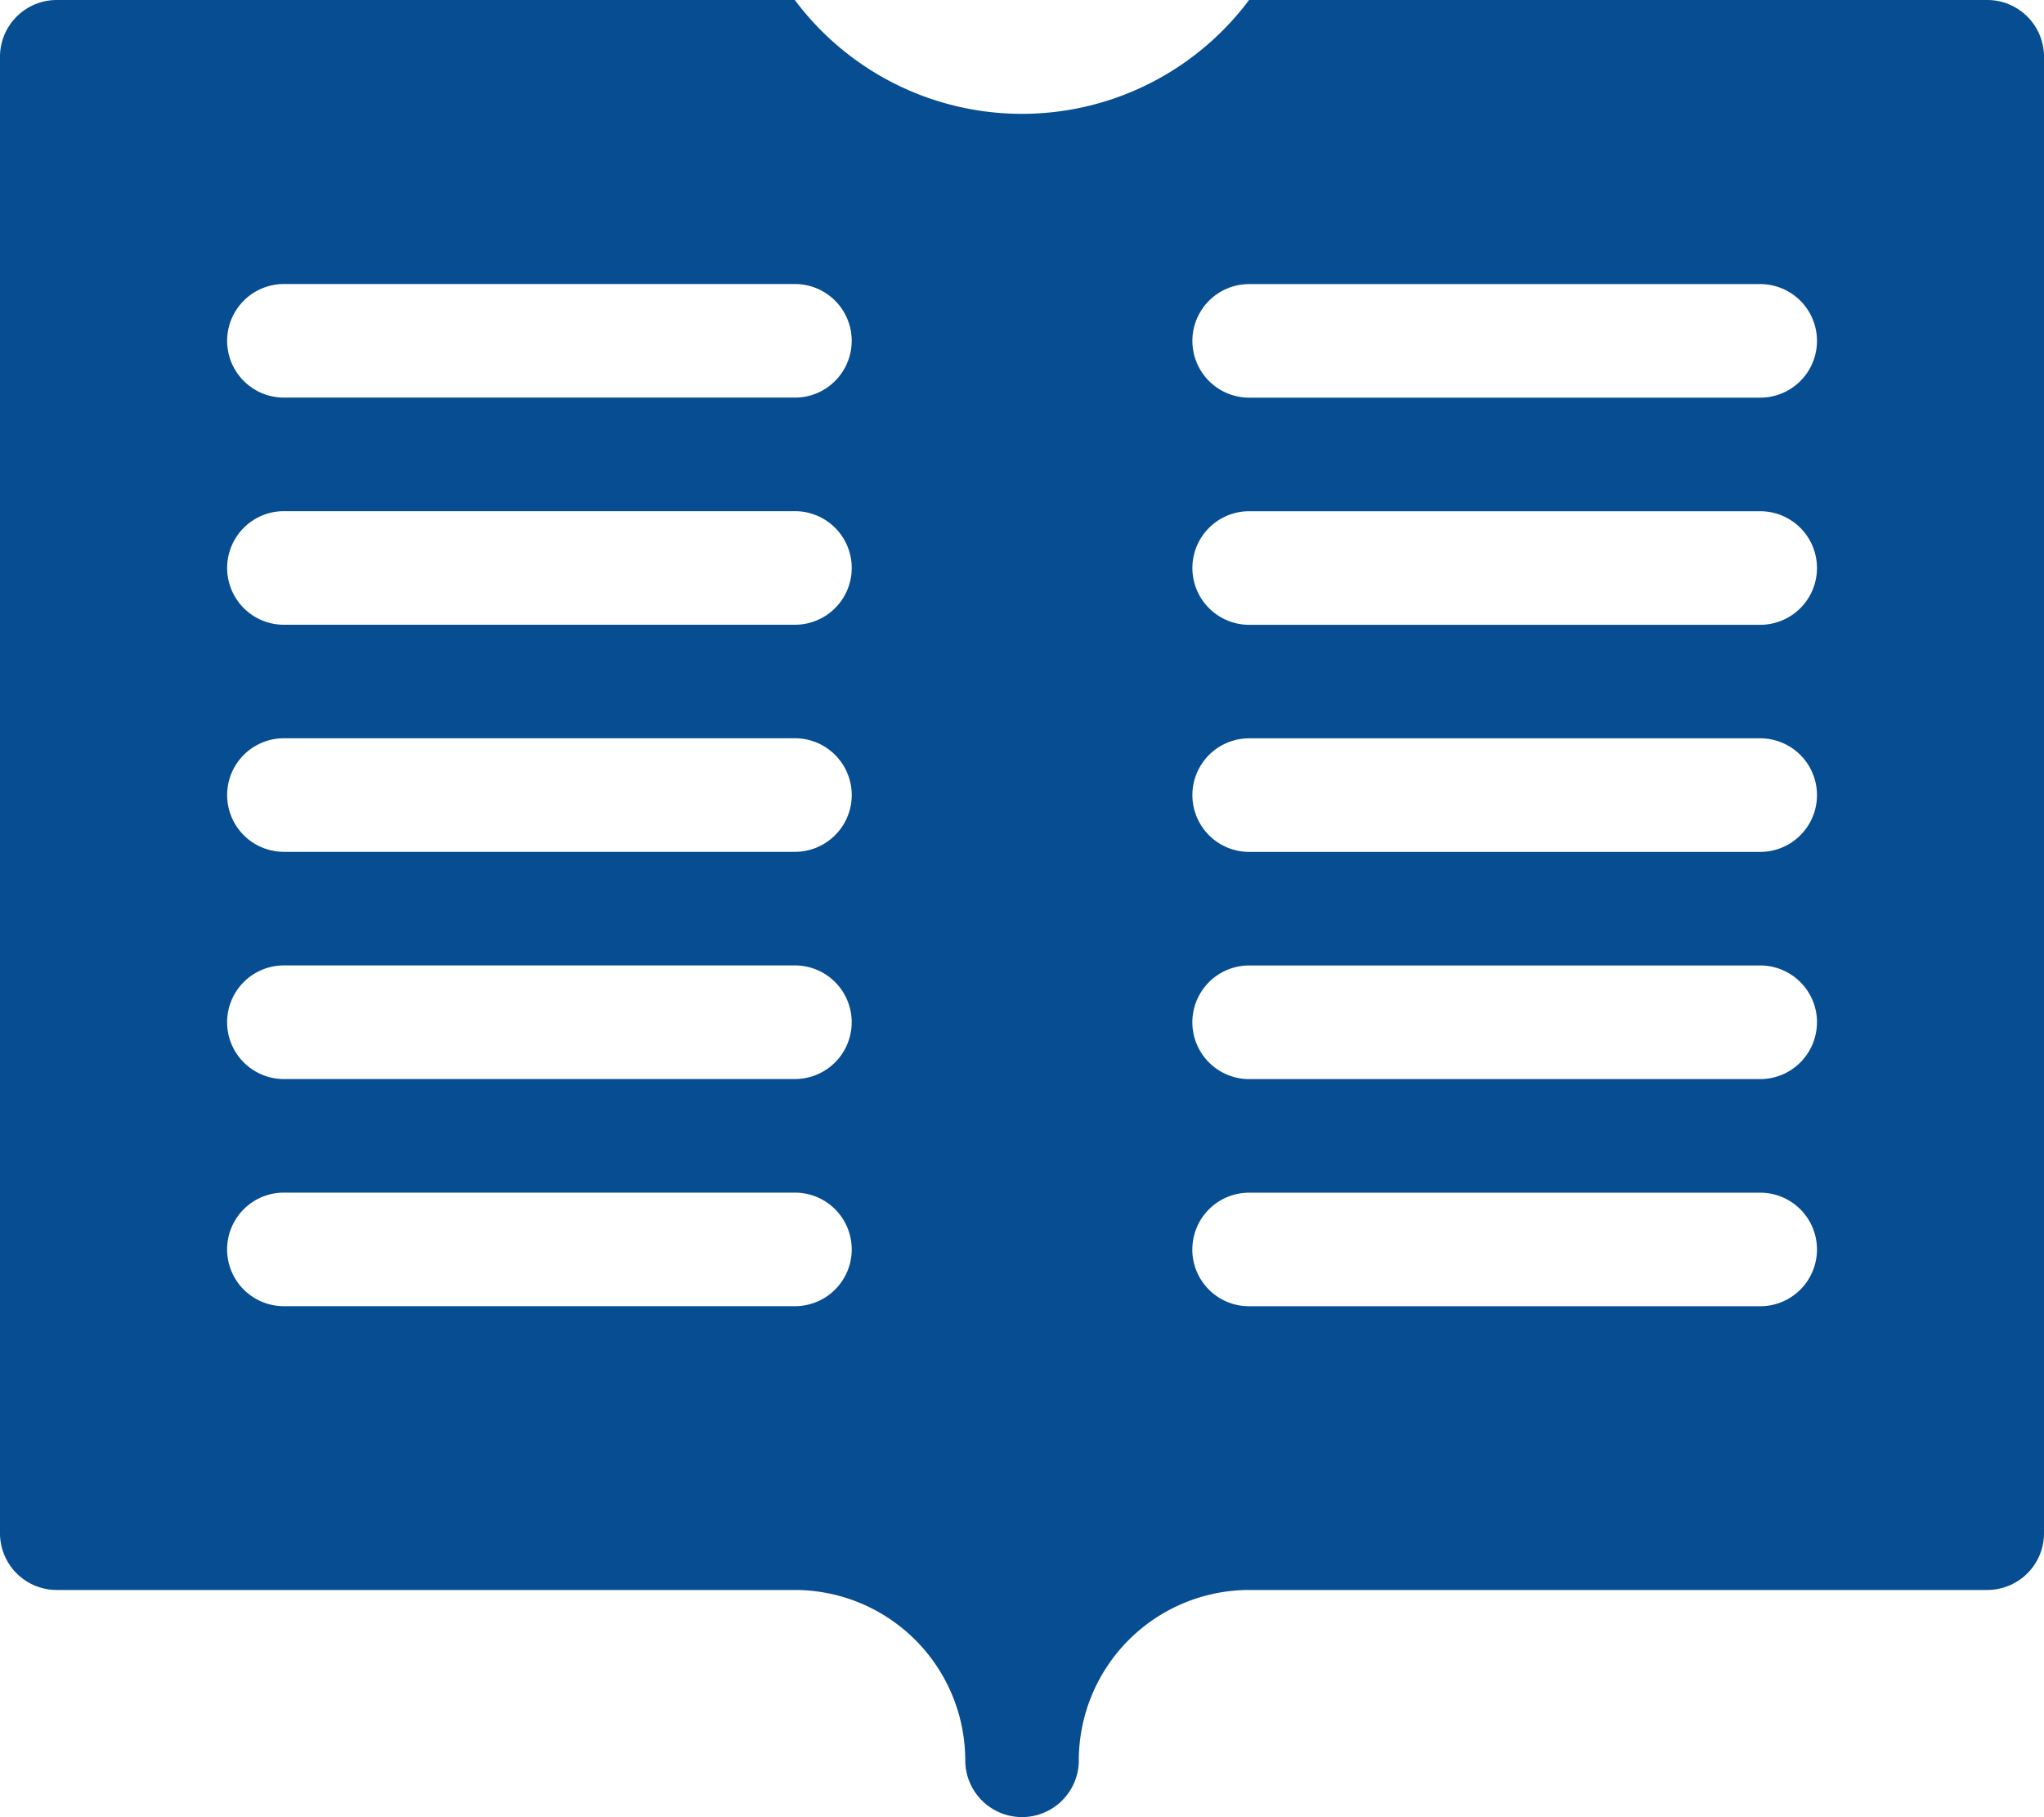
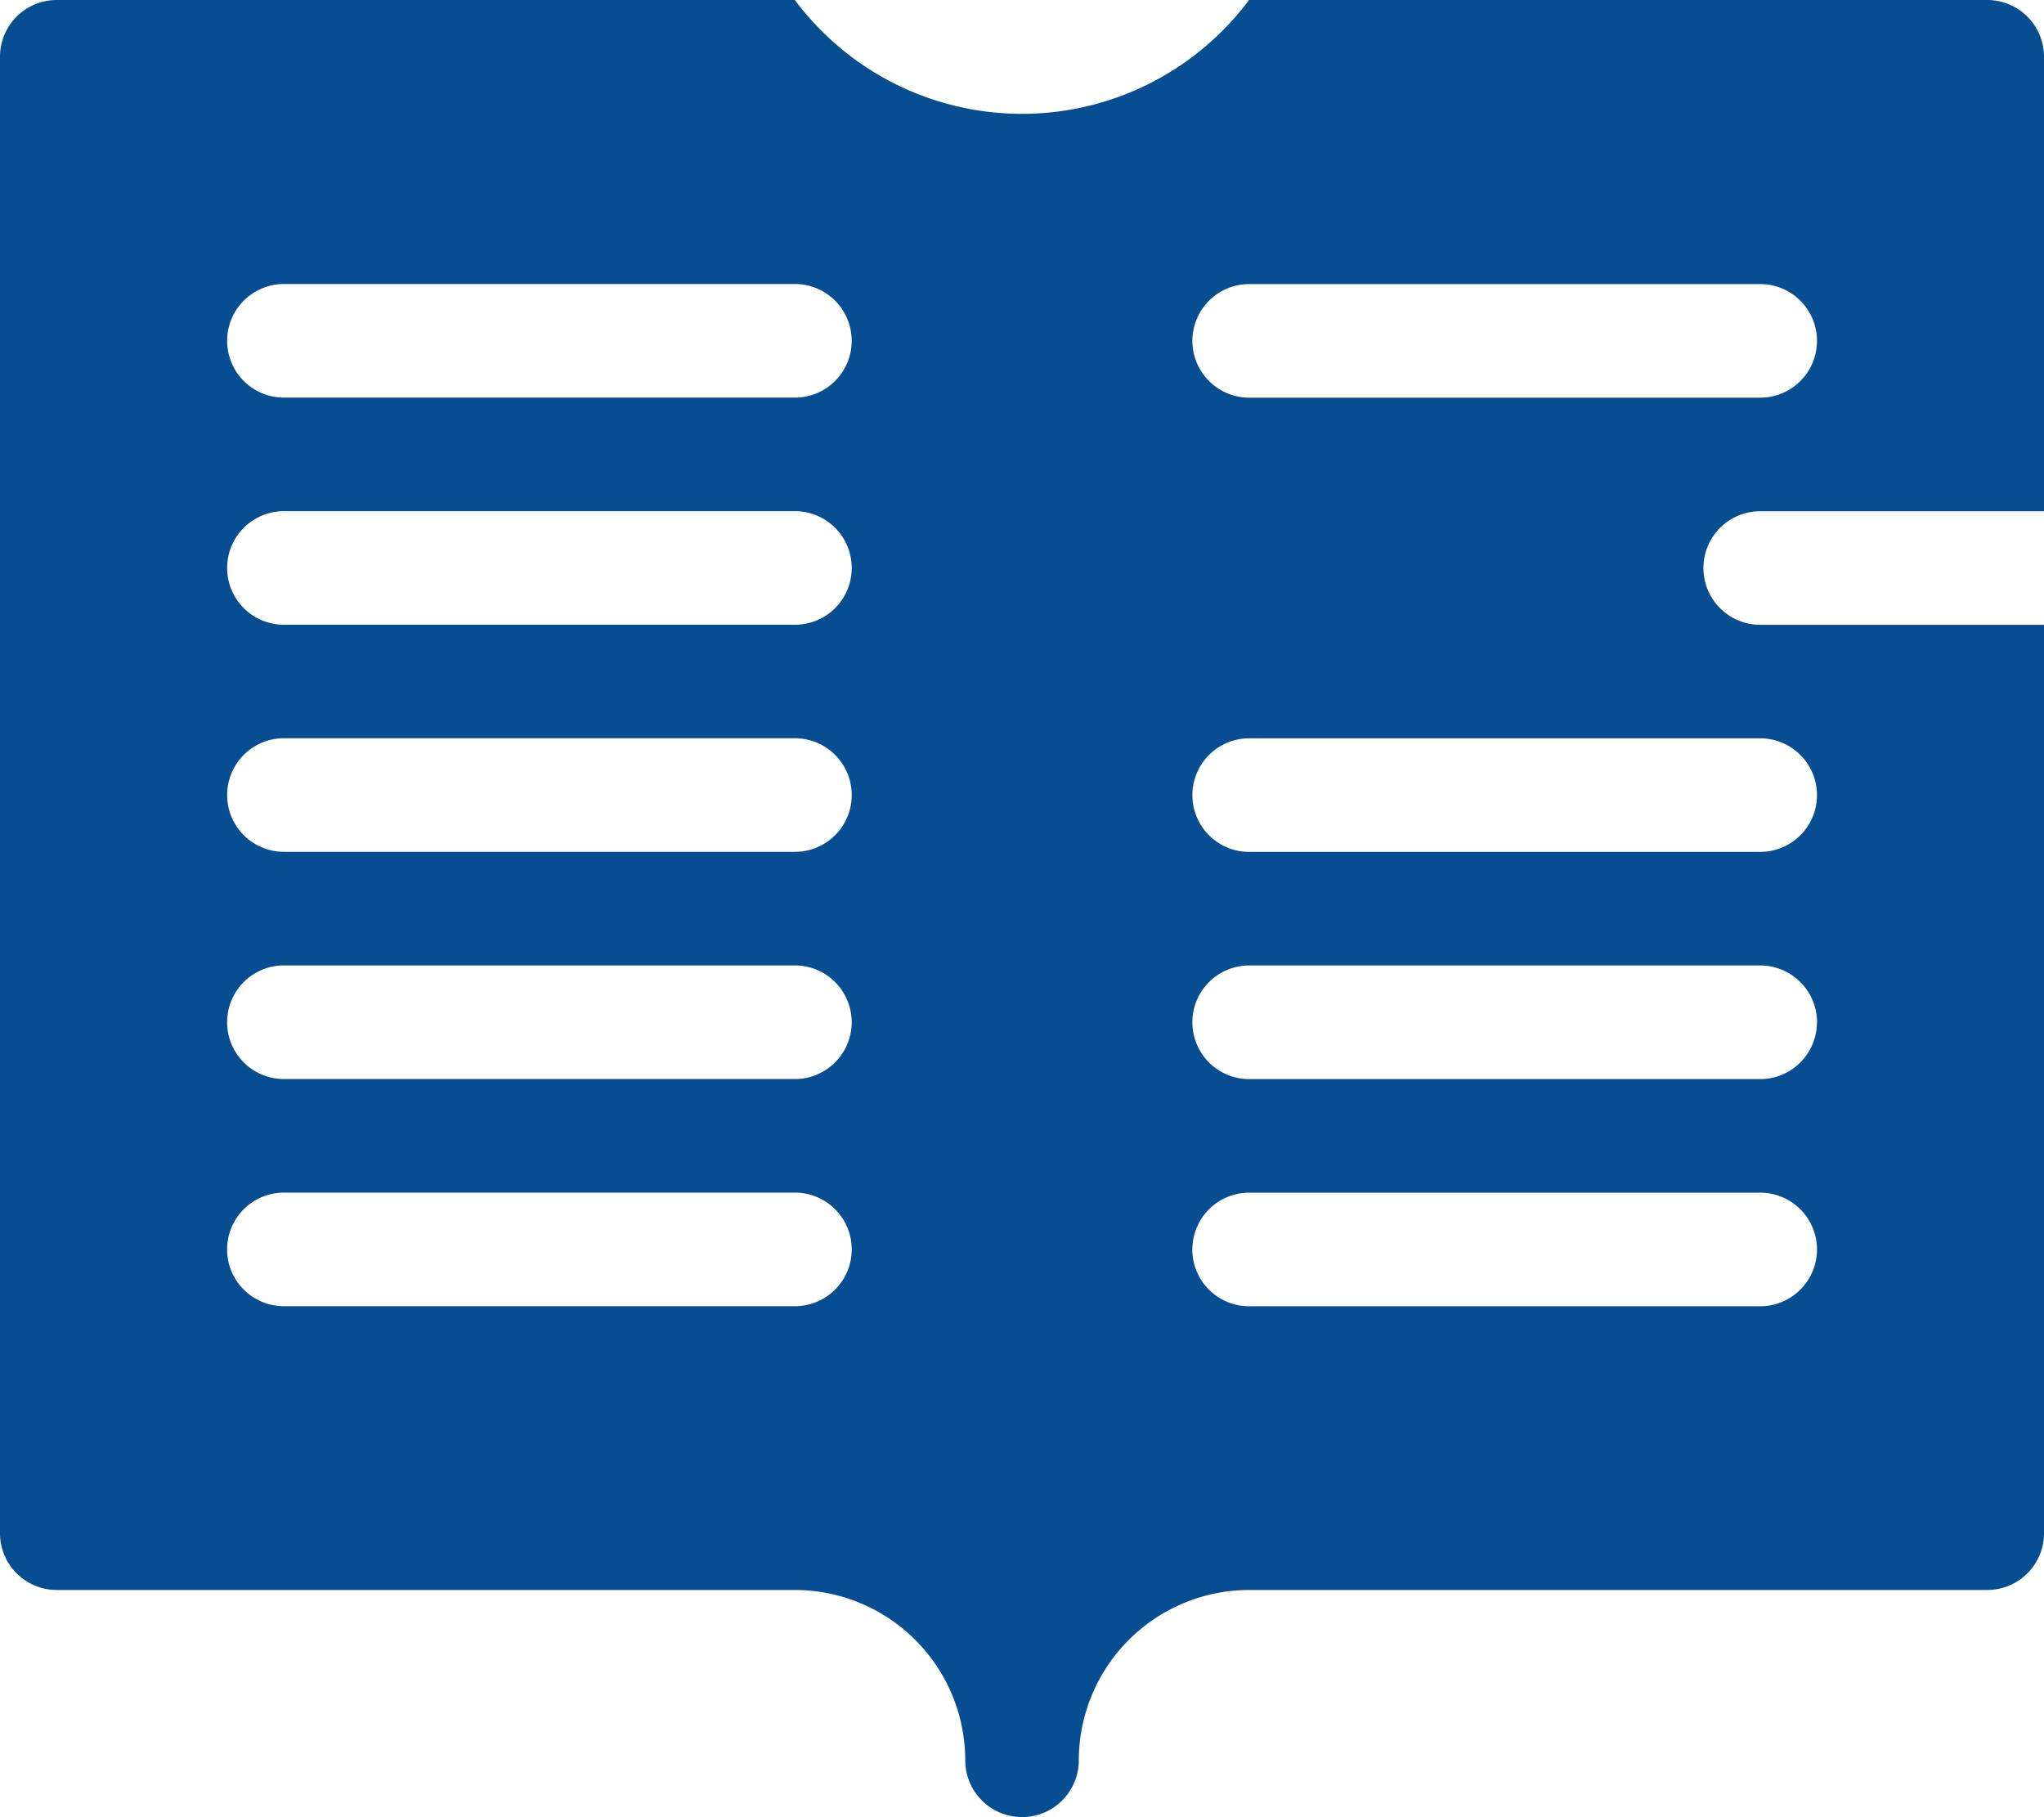
<svg xmlns="http://www.w3.org/2000/svg" width="33.75" height="30" viewBox="0 0 33.75 30">
-   <path id="Path_279" data-name="Path 279" d="M953.21,1320.069H941.022a4.681,4.681,0,0,1-7.5,0H921.335a.937.937,0,0,0-.937.937v24.375a.937.937,0,0,0,.938.937h12.188a2.816,2.816,0,0,1,2.812,2.812.937.937,0,1,0,1.875,0,2.816,2.816,0,0,1,2.812-2.812H953.21a.937.937,0,0,0,.938-.937v-24.375A.937.937,0,0,0,953.21,1320.069Zm-29.062,20.626a.937.937,0,0,1,.938-.937h8.438a.937.937,0,1,1,0,1.875h-8.438A.937.937,0,0,1,924.148,1340.695Zm10.313-15a.937.937,0,0,1-.937.938h-8.438a.937.937,0,1,1,0-1.875h8.438A.937.937,0,0,1,934.461,1325.695Zm-.937,8.437h-8.438a.937.937,0,1,1,0-1.875h8.438a.937.937,0,0,1,0,1.875Zm.937,2.814a.938.938,0,0,1-.937.937h-8.438a.938.938,0,0,1,0-1.876h8.438A.938.938,0,0,1,934.461,1336.945Zm-.937-6.563h-8.438a.937.937,0,1,1,0-1.875h8.438a.937.937,0,1,1,0,1.875Zm6.562,10.313a.937.937,0,0,1,.938-.937h8.438a.937.937,0,1,1,0,1.875h-8.438A.937.937,0,0,1,940.085,1340.695Zm9.376-6.563h-8.438a.937.937,0,1,1,0-1.875h8.438a.937.937,0,0,1,0,1.875Zm.937,2.814a.938.938,0,0,1-.937.937h-8.438a.938.938,0,0,1,0-1.876h8.438A.938.938,0,0,1,950.4,1336.945Zm-.937-6.563h-8.438a.937.937,0,1,1,0-1.875h8.438a.937.937,0,1,1,0,1.875Zm0-3.75h-8.438a.937.937,0,1,1,0-1.875h8.438a.937.937,0,0,1,0,1.875Z" transform="translate(-920.398 -1320.069)" fill="#064d91" />
+   <path id="Path_279" data-name="Path 279" d="M953.21,1320.069H941.022a4.681,4.681,0,0,1-7.5,0H921.335a.937.937,0,0,0-.937.937v24.375a.937.937,0,0,0,.938.937h12.188a2.816,2.816,0,0,1,2.812,2.812.937.937,0,1,0,1.875,0,2.816,2.816,0,0,1,2.812-2.812H953.21a.937.937,0,0,0,.938-.937v-24.375A.937.937,0,0,0,953.21,1320.069Zm-29.062,20.626a.937.937,0,0,1,.938-.937h8.438a.937.937,0,1,1,0,1.875h-8.438A.937.937,0,0,1,924.148,1340.695Zm10.313-15a.937.937,0,0,1-.937.938h-8.438a.937.937,0,1,1,0-1.875h8.438A.937.937,0,0,1,934.461,1325.695Zm-.937,8.437h-8.438a.937.937,0,1,1,0-1.875h8.438a.937.937,0,0,1,0,1.875Zm.937,2.814a.938.938,0,0,1-.937.937h-8.438a.938.938,0,0,1,0-1.876h8.438A.938.938,0,0,1,934.461,1336.945Zm-.937-6.563h-8.438a.937.937,0,1,1,0-1.875h8.438a.937.937,0,1,1,0,1.875Zm6.562,10.313a.937.937,0,0,1,.938-.937h8.438a.937.937,0,1,1,0,1.875h-8.438A.937.937,0,0,1,940.085,1340.695Zm9.376-6.563h-8.438a.937.937,0,1,1,0-1.875h8.438a.937.937,0,0,1,0,1.875Zm.937,2.814a.938.938,0,0,1-.937.937h-8.438a.938.938,0,0,1,0-1.876h8.438A.938.938,0,0,1,950.4,1336.945Zm-.937-6.563a.937.937,0,1,1,0-1.875h8.438a.937.937,0,1,1,0,1.875Zm0-3.75h-8.438a.937.937,0,1,1,0-1.875h8.438a.937.937,0,0,1,0,1.875Z" transform="translate(-920.398 -1320.069)" fill="#064d91" />
</svg>